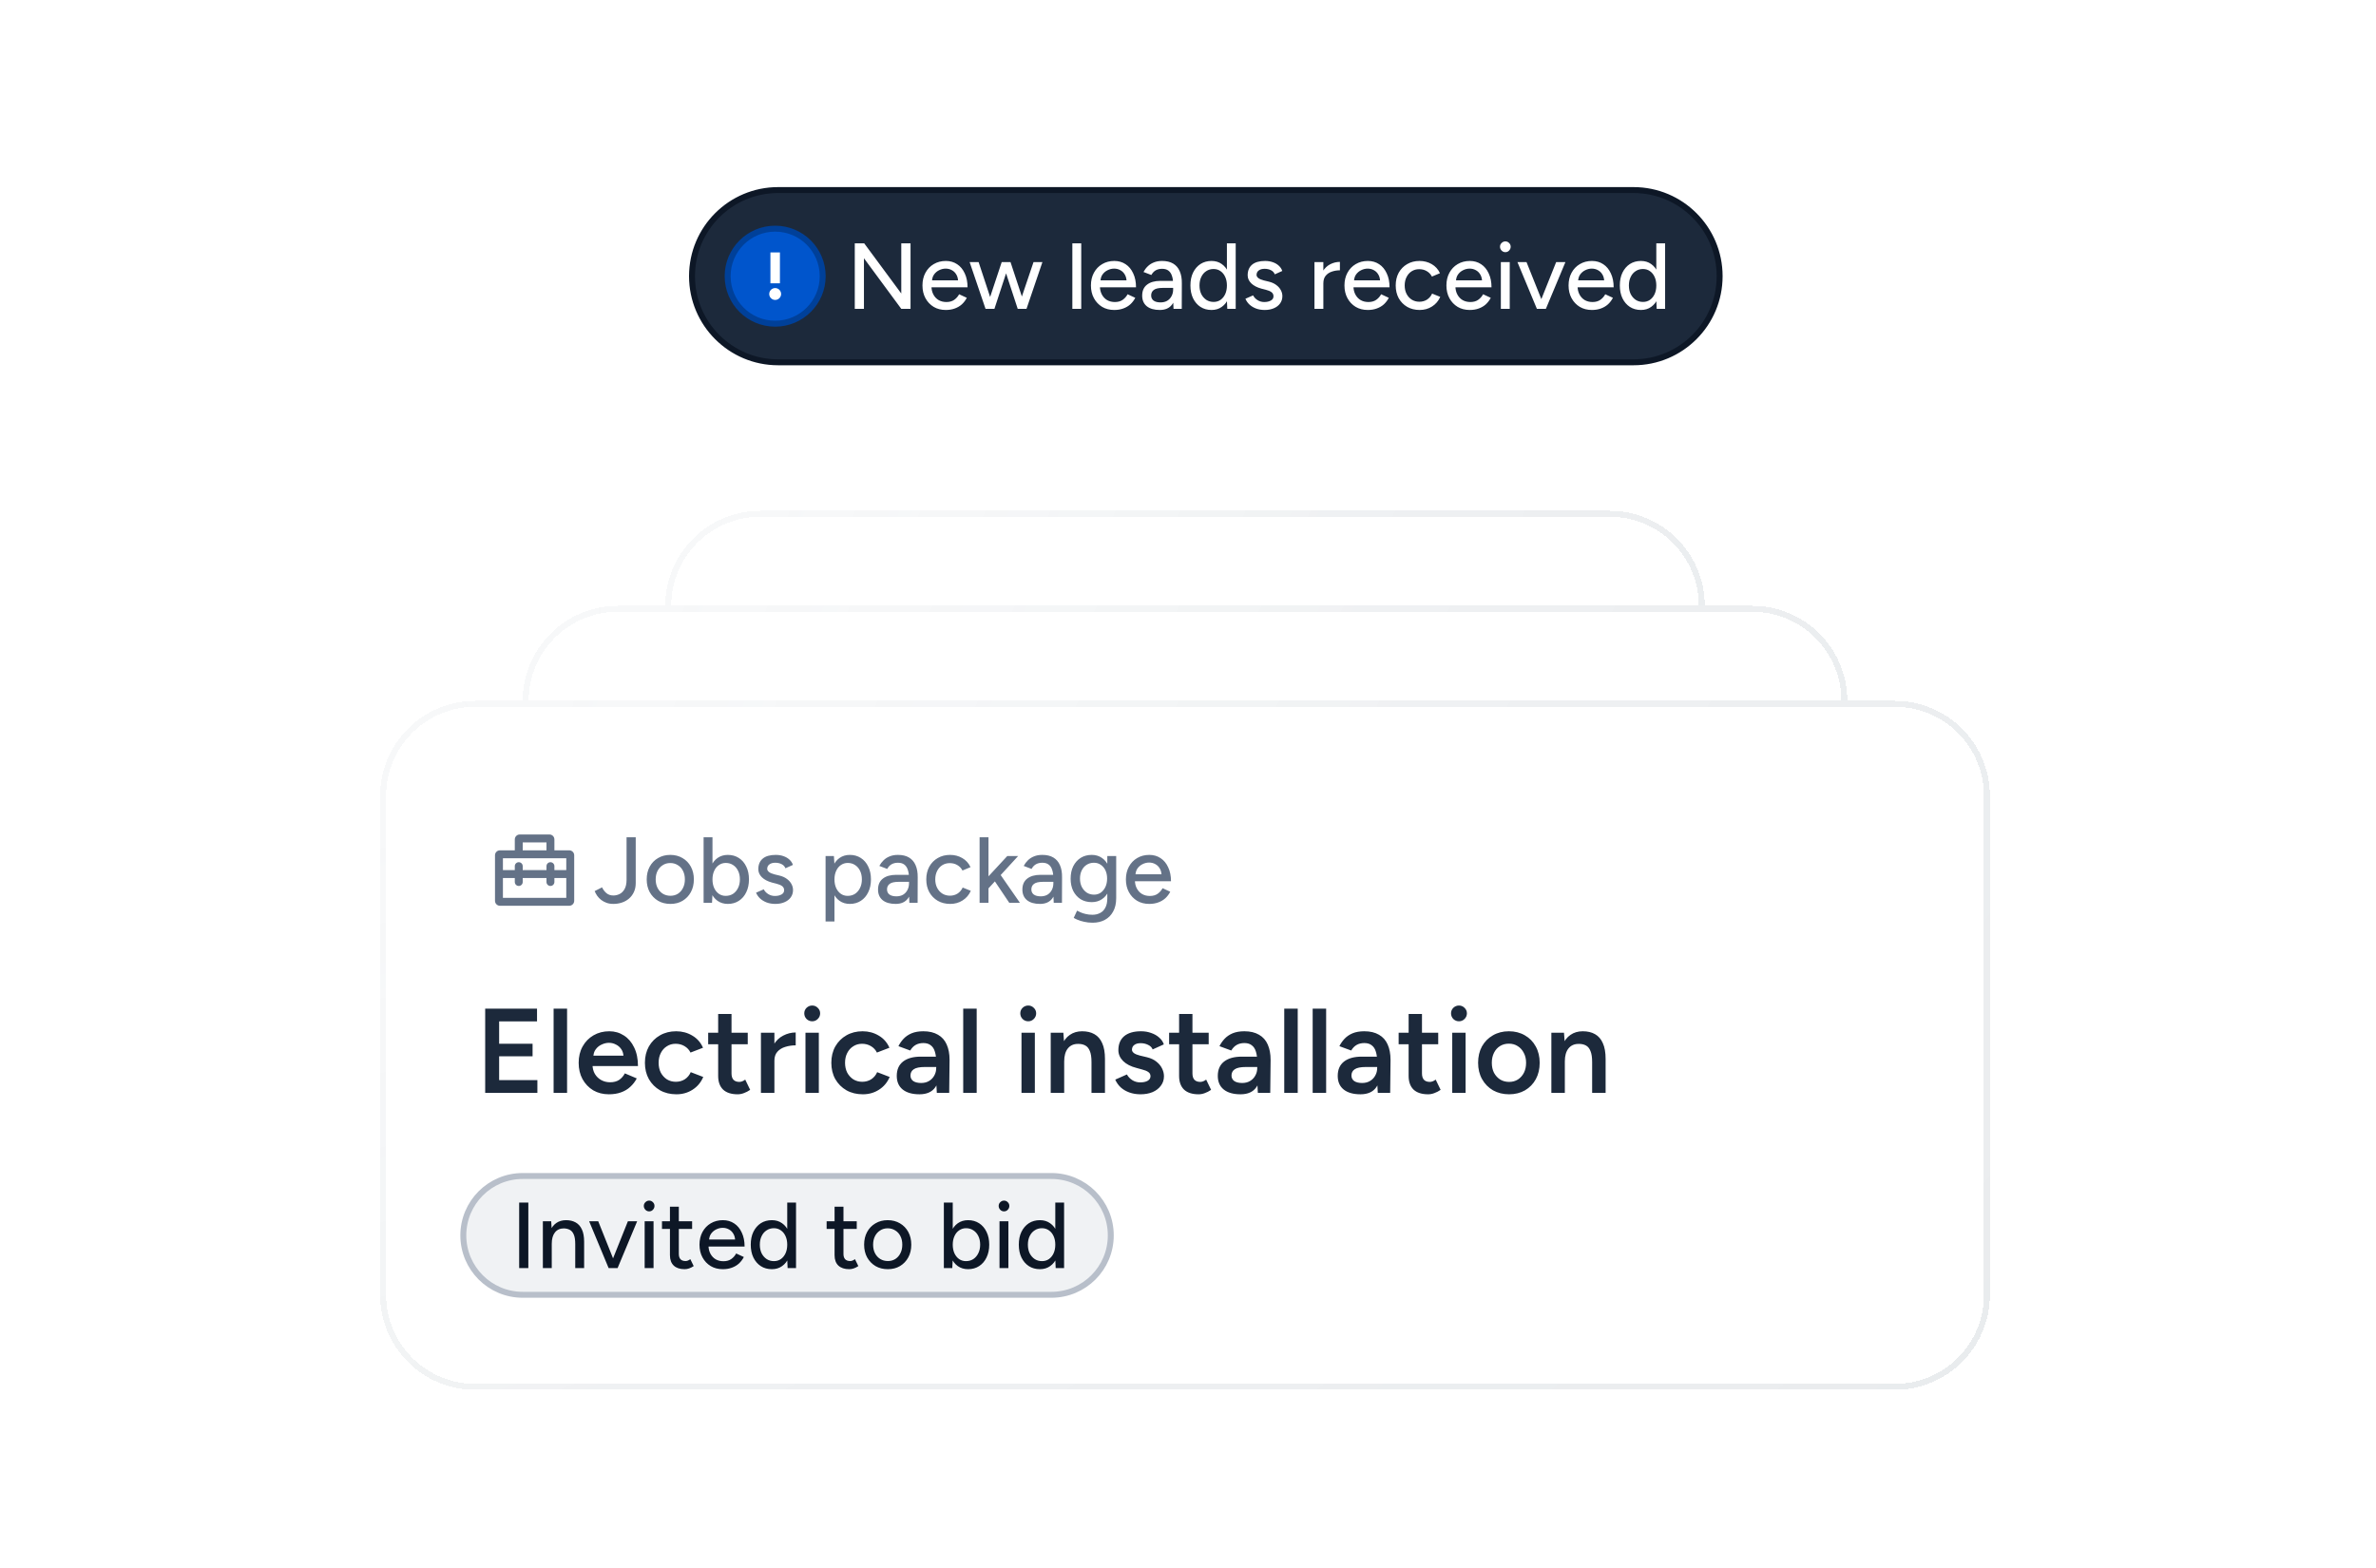
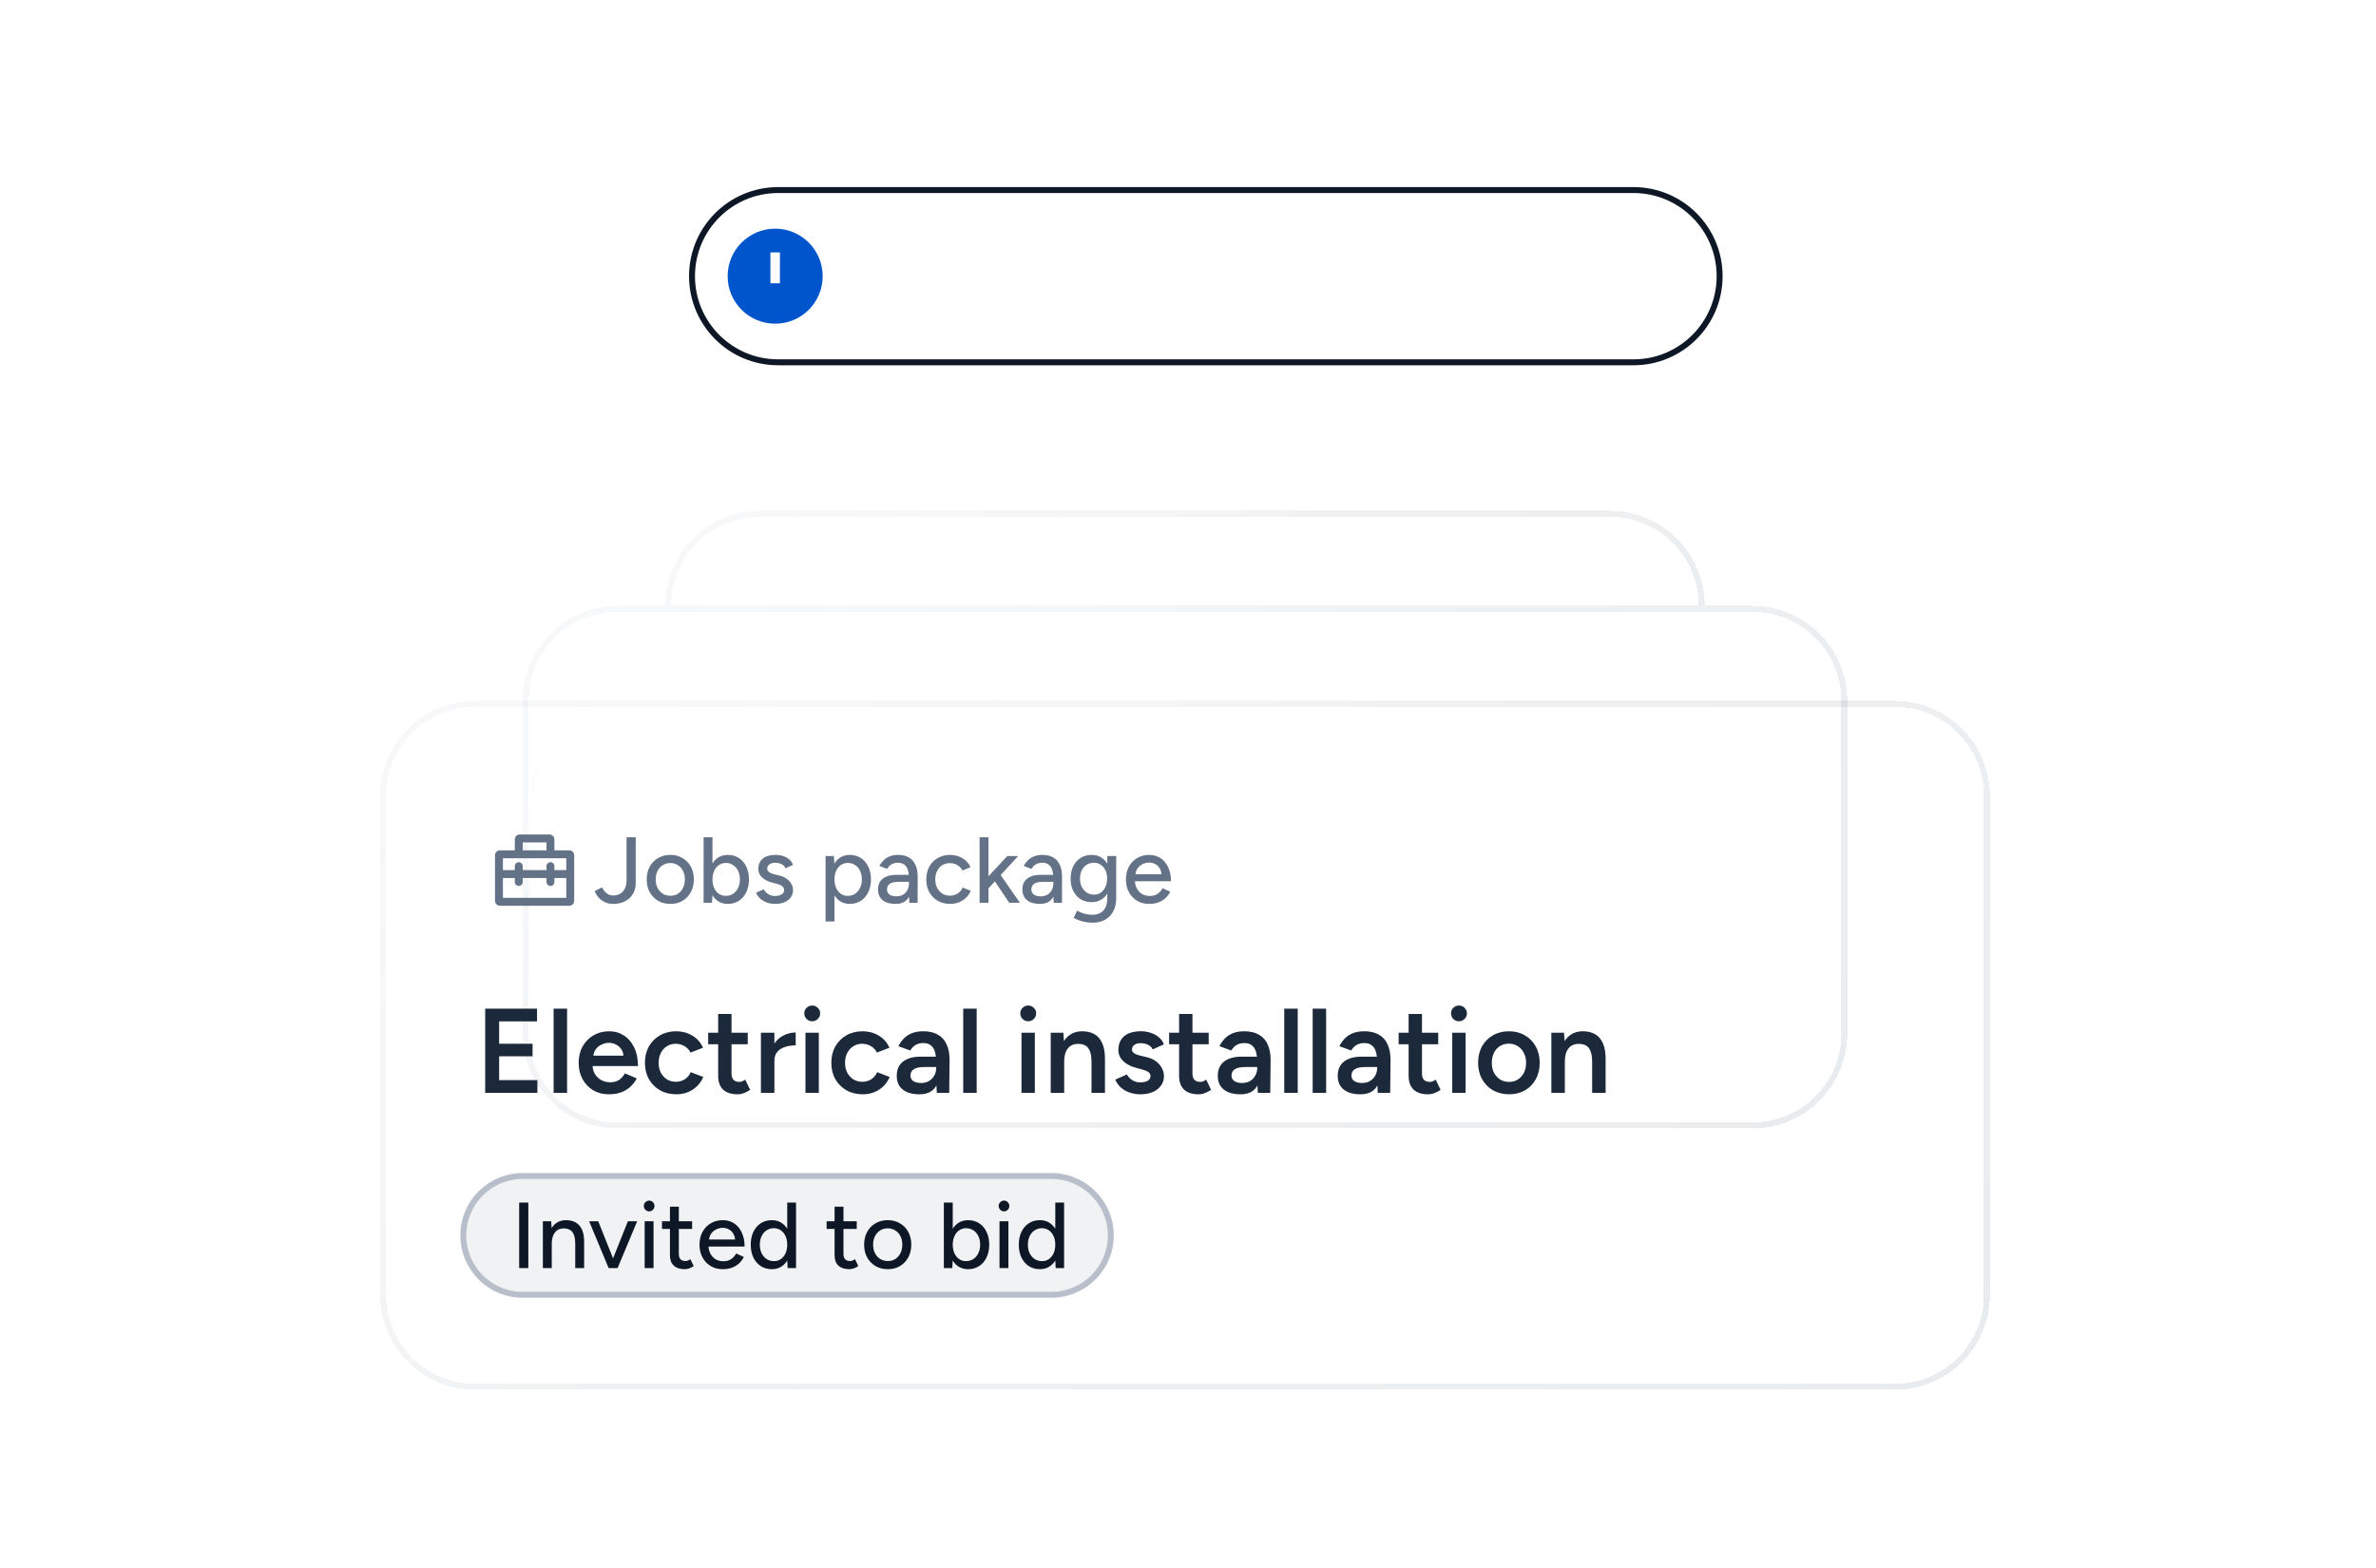
<svg xmlns="http://www.w3.org/2000/svg" width="400" height="264" viewBox="0 0 400 264" fill="none">
  <g filter="url(#filter0_d_6185_39743)">
    <path d="M112 92C112 83.163 119.163 76 128 76H271C279.837 76 287 83.163 287 92V148C287 156.837 279.837 164 271 164H128C119.163 164 112 156.837 112 148V92Z" fill="white" shape-rendering="crispEdges" />
    <path d="M128 76.5H271C279.56 76.5 286.5 83.44 286.5 92V148C286.5 156.56 279.56 163.5 271 163.5H128C119.44 163.5 112.5 156.56 112.5 148V92C112.5 83.44 119.44 76.5 128 76.5Z" stroke="url(#paint0_radial_6185_39743)" shape-rendering="crispEdges" />
    <path d="M128 76.5H271C279.56 76.5 286.5 83.44 286.5 92V148C286.5 156.56 279.56 163.5 271 163.5H128C119.44 163.5 112.5 156.56 112.5 148V92C112.5 83.44 119.44 76.5 128 76.5Z" stroke="#375069" stroke-opacity="0.04" shape-rendering="crispEdges" />
  </g>
  <g filter="url(#filter1_d_6185_39743)">
    <path d="M88 108C88 99.163 95.163 92 104 92H295C303.837 92 311 99.163 311 108V164C311 172.837 303.837 180 295 180H104C95.163 180 88 172.837 88 164V108Z" fill="white" shape-rendering="crispEdges" />
-     <path d="M104 92.5H295C303.56 92.5 310.5 99.44 310.5 108V164C310.5 172.56 303.56 179.5 295 179.5H104C95.44 179.5 88.5 172.56 88.5 164V108C88.5 99.44 95.44 92.5 104 92.5Z" stroke="url(#paint1_radial_6185_39743)" shape-rendering="crispEdges" />
+     <path d="M104 92.5H295C303.56 92.5 310.5 99.44 310.5 108V164C310.5 172.56 303.56 179.5 295 179.5H104C95.44 179.5 88.5 172.56 88.5 164C88.5 99.44 95.44 92.5 104 92.5Z" stroke="url(#paint1_radial_6185_39743)" shape-rendering="crispEdges" />
    <path d="M104 92.5H295C303.56 92.5 310.5 99.44 310.5 108V164C310.5 172.56 303.56 179.5 295 179.5H104C95.44 179.5 88.5 172.56 88.5 164V108C88.5 99.44 95.44 92.5 104 92.5Z" stroke="#375069" stroke-opacity="0.04" shape-rendering="crispEdges" />
  </g>
  <g filter="url(#filter2_d_6185_39743)">
-     <path d="M64 124C64 115.163 71.163 108 80 108H319C327.837 108 335 115.163 335 124V208C335 216.837 327.837 224 319 224H80C71.163 224 64 216.837 64 208V124Z" fill="white" shape-rendering="crispEdges" />
    <path d="M80 108.5H319C327.56 108.5 334.5 115.44 334.5 124V208C334.5 216.56 327.56 223.5 319 223.5H80C71.44 223.5 64.5 216.56 64.5 208V124C64.5 115.44 71.44 108.5 80 108.5Z" stroke="url(#paint2_radial_6185_39743)" shape-rendering="crispEdges" />
    <path d="M80 108.5H319C327.56 108.5 334.5 115.44 334.5 124V208C334.5 216.56 327.56 223.5 319 223.5H80C71.44 223.5 64.5 216.56 64.5 208V124C64.5 115.44 71.44 108.5 80 108.5Z" stroke="#375069" stroke-opacity="0.04" shape-rendering="crispEdges" />
    <path d="M81.681 174V159.825H90.409V161.971H84.03V165.738H89.659V167.844H84.03V171.853H90.469V174H81.681ZM93.2 174V159.825H95.468V174H93.2ZM102.501 174.243C101.516 174.243 100.638 174.02 99.869 173.575C99.113 173.116 98.512 172.488 98.067 171.691C97.635 170.895 97.418 169.977 97.418 168.938C97.418 167.898 97.641 166.98 98.087 166.183C98.532 165.387 99.14 164.766 99.909 164.32C100.692 163.861 101.583 163.632 102.582 163.632C103.487 163.632 104.303 163.868 105.032 164.341C105.761 164.8 106.335 165.468 106.754 166.345C107.186 167.223 107.402 168.269 107.402 169.484H99.444L99.747 169.201C99.747 169.822 99.882 170.362 100.152 170.821C100.422 171.266 100.78 171.61 101.225 171.853C101.671 172.096 102.164 172.218 102.704 172.218C103.325 172.218 103.838 172.083 104.243 171.813C104.648 171.529 104.965 171.165 105.194 170.719L107.199 171.57C106.916 172.11 106.551 172.582 106.106 172.987C105.674 173.392 105.154 173.703 104.546 173.919C103.952 174.135 103.271 174.243 102.501 174.243ZM99.889 168.026L99.565 167.743H105.275L104.972 168.026C104.972 167.473 104.85 167.02 104.607 166.669C104.364 166.305 104.054 166.035 103.676 165.859C103.311 165.67 102.926 165.576 102.521 165.576C102.116 165.576 101.711 165.67 101.306 165.859C100.901 166.035 100.564 166.305 100.294 166.669C100.024 167.02 99.889 167.473 99.889 168.026ZM113.877 174.243C112.838 174.243 111.92 174.02 111.123 173.575C110.327 173.116 109.699 172.488 109.24 171.691C108.795 170.895 108.572 169.977 108.572 168.938C108.572 167.898 108.795 166.98 109.24 166.183C109.699 165.387 110.32 164.766 111.103 164.32C111.9 163.861 112.811 163.632 113.837 163.632C114.836 163.632 115.74 163.875 116.55 164.361C117.36 164.833 117.961 165.515 118.353 166.406L116.247 167.216C116.031 166.771 115.7 166.413 115.254 166.143C114.809 165.873 114.303 165.738 113.736 165.738C113.182 165.738 112.689 165.88 112.257 166.163C111.825 166.433 111.488 166.811 111.245 167.297C111.002 167.77 110.88 168.316 110.88 168.938C110.88 169.558 111.002 170.112 111.245 170.598C111.501 171.07 111.846 171.448 112.278 171.732C112.723 172.002 113.223 172.137 113.776 172.137C114.343 172.137 114.849 171.995 115.295 171.712C115.74 171.415 116.071 171.016 116.287 170.517L118.393 171.327C118.002 172.245 117.401 172.96 116.591 173.473C115.794 173.986 114.89 174.243 113.877 174.243ZM124.183 174.243C123.117 174.243 122.3 173.98 121.733 173.453C121.18 172.913 120.903 172.144 120.903 171.145V160.716H123.151V170.719C123.151 171.192 123.259 171.55 123.475 171.793C123.704 172.036 124.035 172.157 124.467 172.157C124.602 172.157 124.75 172.13 124.912 172.076C125.074 172.022 125.257 171.921 125.459 171.772L126.289 173.494C125.938 173.737 125.587 173.919 125.236 174.041C124.885 174.176 124.534 174.243 124.183 174.243ZM119.222 165.819V163.875H125.884V165.819H119.222ZM129.602 168.613C129.602 167.52 129.811 166.622 130.23 165.92C130.648 165.218 131.188 164.698 131.85 164.361C132.525 164.01 133.227 163.834 133.956 163.834V166.001C133.335 166.001 132.747 166.089 132.194 166.264C131.654 166.426 131.215 166.696 130.878 167.074C130.54 167.452 130.371 167.952 130.371 168.573L129.602 168.613ZM128.103 174V163.875H130.371V174H128.103ZM135.602 174V163.875H137.849V174H135.602ZM136.736 161.951C136.371 161.951 136.054 161.823 135.784 161.566C135.527 161.296 135.399 160.979 135.399 160.615C135.399 160.25 135.527 159.94 135.784 159.683C136.054 159.427 136.371 159.298 136.736 159.298C137.1 159.298 137.411 159.427 137.667 159.683C137.937 159.94 138.072 160.25 138.072 160.615C138.072 160.979 137.937 161.296 137.667 161.566C137.411 161.823 137.1 161.951 136.736 161.951ZM145.261 174.243C144.221 174.243 143.303 174.02 142.507 173.575C141.71 173.116 141.083 172.488 140.624 171.691C140.178 170.895 139.955 169.977 139.955 168.938C139.955 167.898 140.178 166.98 140.624 166.183C141.083 165.387 141.704 164.766 142.487 164.32C143.283 163.861 144.194 163.632 145.22 163.632C146.219 163.632 147.124 163.875 147.934 164.361C148.744 164.833 149.345 165.515 149.736 166.406L147.63 167.216C147.414 166.771 147.083 166.413 146.638 166.143C146.192 165.873 145.686 165.738 145.119 165.738C144.566 165.738 144.073 165.88 143.641 166.163C143.209 166.433 142.871 166.811 142.628 167.297C142.385 167.77 142.264 168.316 142.264 168.938C142.264 169.558 142.385 170.112 142.628 170.598C142.885 171.07 143.229 171.448 143.661 171.732C144.107 172.002 144.606 172.137 145.16 172.137C145.727 172.137 146.233 171.995 146.678 171.712C147.124 171.415 147.455 171.016 147.671 170.517L149.777 171.327C149.385 172.245 148.784 172.96 147.974 173.473C147.178 173.986 146.273 174.243 145.261 174.243ZM157.713 174L157.612 172.096V168.796C157.612 168.107 157.538 167.533 157.389 167.074C157.254 166.602 157.025 166.244 156.701 166.001C156.39 165.745 155.972 165.616 155.445 165.616C154.959 165.616 154.534 165.718 154.17 165.92C153.805 166.123 153.495 166.44 153.238 166.872L151.254 166.143C151.47 165.697 151.753 165.286 152.104 164.908C152.469 164.516 152.921 164.206 153.461 163.976C154.014 163.747 154.676 163.632 155.445 163.632C156.431 163.632 157.254 163.828 157.916 164.219C158.577 164.597 159.063 165.144 159.374 165.859C159.698 166.575 159.86 167.439 159.86 168.451L159.799 174H157.713ZM154.797 174.243C153.582 174.243 152.637 173.973 151.962 173.433C151.301 172.893 150.97 172.13 150.97 171.145C150.97 170.092 151.321 169.288 152.023 168.735C152.739 168.181 153.731 167.905 155 167.905H157.713V169.646H155.729C154.824 169.646 154.19 169.774 153.825 170.031C153.461 170.274 153.279 170.625 153.279 171.084C153.279 171.475 153.434 171.786 153.744 172.015C154.068 172.231 154.514 172.339 155.081 172.339C155.594 172.339 156.039 172.225 156.417 171.995C156.795 171.766 157.086 171.462 157.288 171.084C157.504 170.706 157.612 170.281 157.612 169.808H158.28C158.28 171.185 158.004 172.272 157.45 173.068C156.897 173.851 156.012 174.243 154.797 174.243ZM162.157 174V159.825H164.425V174H162.157ZM171.969 174V163.875H174.216V174H171.969ZM173.103 161.951C172.738 161.951 172.421 161.823 172.151 161.566C171.894 161.296 171.766 160.979 171.766 160.615C171.766 160.25 171.894 159.94 172.151 159.683C172.421 159.427 172.738 159.298 173.103 159.298C173.467 159.298 173.778 159.427 174.034 159.683C174.304 159.94 174.439 160.25 174.439 160.615C174.439 160.979 174.304 161.296 174.034 161.566C173.778 161.823 173.467 161.951 173.103 161.951ZM176.889 174V163.875H179.016L179.157 165.738V174H176.889ZM183.754 174V168.816H186.022V174H183.754ZM183.754 168.816C183.754 168.006 183.66 167.385 183.471 166.953C183.295 166.507 183.039 166.197 182.701 166.021C182.377 165.846 181.992 165.758 181.547 165.758C180.791 165.745 180.204 165.994 179.785 166.507C179.367 167.02 179.157 167.756 179.157 168.715H178.307C178.307 167.648 178.462 166.737 178.773 165.981C179.083 165.211 179.529 164.631 180.109 164.239C180.69 163.834 181.378 163.632 182.175 163.632C182.985 163.632 183.673 163.794 184.24 164.118C184.821 164.442 185.259 164.948 185.556 165.637C185.867 166.312 186.022 167.196 186.022 168.289V168.816H183.754ZM192.005 174.243C191.33 174.243 190.709 174.142 190.142 173.939C189.575 173.737 189.089 173.453 188.684 173.089C188.279 172.711 187.968 172.272 187.752 171.772L189.717 170.902C189.919 171.28 190.216 171.597 190.608 171.853C191.013 172.11 191.458 172.238 191.944 172.238C192.471 172.238 192.889 172.15 193.2 171.975C193.524 171.786 193.686 171.529 193.686 171.205C193.686 170.895 193.564 170.659 193.321 170.497C193.078 170.321 192.734 170.179 192.288 170.071L191.337 169.808C190.378 169.565 189.629 169.18 189.089 168.654C188.549 168.114 188.279 167.5 188.279 166.811C188.279 165.799 188.603 165.016 189.251 164.462C189.912 163.909 190.857 163.632 192.086 163.632C192.707 163.632 193.274 163.726 193.787 163.915C194.313 164.091 194.766 164.347 195.144 164.685C195.522 165.009 195.785 165.394 195.933 165.839L194.05 166.69C193.915 166.352 193.659 166.096 193.281 165.92C192.903 165.731 192.484 165.637 192.025 165.637C191.566 165.637 191.208 165.738 190.952 165.94C190.695 166.129 190.567 166.399 190.567 166.75C190.567 166.953 190.682 167.142 190.911 167.317C191.141 167.479 191.472 167.614 191.904 167.722L193.098 168.006C193.76 168.168 194.3 168.424 194.718 168.775C195.137 169.113 195.447 169.498 195.65 169.93C195.852 170.348 195.954 170.773 195.954 171.205C195.954 171.813 195.778 172.346 195.427 172.805C195.09 173.264 194.624 173.622 194.03 173.878C193.436 174.122 192.761 174.243 192.005 174.243ZM201.782 174.243C200.716 174.243 199.899 173.98 199.332 173.453C198.778 172.913 198.502 172.144 198.502 171.145V160.716H200.749V170.719C200.749 171.192 200.857 171.55 201.073 171.793C201.303 172.036 201.634 172.157 202.066 172.157C202.201 172.157 202.349 172.13 202.511 172.076C202.673 172.022 202.855 171.921 203.058 171.772L203.888 173.494C203.537 173.737 203.186 173.919 202.835 174.041C202.484 174.176 202.133 174.243 201.782 174.243ZM196.821 165.819V163.875H203.483V165.819H196.821ZM211.76 174L211.658 172.096V168.796C211.658 168.107 211.584 167.533 211.436 167.074C211.301 166.602 211.071 166.244 210.747 166.001C210.437 165.745 210.018 165.616 209.492 165.616C209.006 165.616 208.58 165.718 208.216 165.92C207.851 166.123 207.541 166.44 207.284 166.872L205.3 166.143C205.516 165.697 205.799 165.286 206.15 164.908C206.515 164.516 206.967 164.206 207.507 163.976C208.061 163.747 208.722 163.632 209.492 163.632C210.477 163.632 211.301 163.828 211.962 164.219C212.624 164.597 213.11 165.144 213.42 165.859C213.744 166.575 213.906 167.439 213.906 168.451L213.845 174H211.76ZM208.844 174.243C207.629 174.243 206.684 173.973 206.009 173.433C205.347 172.893 205.016 172.13 205.016 171.145C205.016 170.092 205.367 169.288 206.069 168.735C206.785 168.181 207.777 167.905 209.046 167.905H211.76V169.646H209.775C208.871 169.646 208.236 169.774 207.872 170.031C207.507 170.274 207.325 170.625 207.325 171.084C207.325 171.475 207.48 171.786 207.791 172.015C208.115 172.231 208.56 172.339 209.127 172.339C209.64 172.339 210.086 172.225 210.464 171.995C210.842 171.766 211.132 171.462 211.334 171.084C211.55 170.706 211.658 170.281 211.658 169.808H212.327C212.327 171.185 212.05 172.272 211.496 173.068C210.943 173.851 210.059 174.243 208.844 174.243ZM216.203 174V159.825H218.471V174H216.203ZM220.988 174V159.825H223.256V174H220.988ZM231.95 174L231.849 172.096V168.796C231.849 168.107 231.775 167.533 231.626 167.074C231.491 166.602 231.262 166.244 230.938 166.001C230.627 165.745 230.209 165.616 229.682 165.616C229.196 165.616 228.771 165.718 228.407 165.92C228.042 166.123 227.732 166.44 227.475 166.872L225.491 166.143C225.707 165.697 225.99 165.286 226.341 164.908C226.706 164.516 227.158 164.206 227.698 163.976C228.251 163.747 228.913 163.632 229.682 163.632C230.668 163.632 231.491 163.828 232.153 164.219C232.814 164.597 233.3 165.144 233.611 165.859C233.935 166.575 234.097 167.439 234.097 168.451L234.036 174H231.95ZM229.034 174.243C227.819 174.243 226.874 173.973 226.199 173.433C225.538 172.893 225.207 172.13 225.207 171.145C225.207 170.092 225.558 169.288 226.26 168.735C226.976 168.181 227.968 167.905 229.237 167.905H231.95V169.646H229.966C229.061 169.646 228.427 169.774 228.062 170.031C227.698 170.274 227.516 170.625 227.516 171.084C227.516 171.475 227.671 171.786 227.981 172.015C228.305 172.231 228.751 172.339 229.318 172.339C229.831 172.339 230.276 172.225 230.654 171.995C231.032 171.766 231.323 171.462 231.525 171.084C231.741 170.706 231.849 170.281 231.849 169.808H232.517C232.517 171.185 232.241 172.272 231.687 173.068C231.134 173.851 230.249 174.243 229.034 174.243ZM240.423 174.243C239.357 174.243 238.54 173.98 237.973 173.453C237.419 172.913 237.143 172.144 237.143 171.145V160.716H239.39V170.719C239.39 171.192 239.498 171.55 239.714 171.793C239.944 172.036 240.275 172.157 240.707 172.157C240.842 172.157 240.99 172.13 241.152 172.076C241.314 172.022 241.496 171.921 241.699 171.772L242.529 173.494C242.178 173.737 241.827 173.919 241.476 174.041C241.125 174.176 240.774 174.243 240.423 174.243ZM235.462 165.819V163.875H242.124V165.819H235.462ZM244.485 174V163.875H246.733V174H244.485ZM245.619 161.951C245.254 161.951 244.937 161.823 244.667 161.566C244.411 161.296 244.282 160.979 244.282 160.615C244.282 160.25 244.411 159.94 244.667 159.683C244.937 159.427 245.254 159.298 245.619 159.298C245.983 159.298 246.294 159.427 246.55 159.683C246.82 159.94 246.955 160.25 246.955 160.615C246.955 160.979 246.82 161.296 246.55 161.566C246.294 161.823 245.983 161.951 245.619 161.951ZM254.063 174.243C253.051 174.243 252.146 174.02 251.35 173.575C250.567 173.116 249.952 172.488 249.507 171.691C249.061 170.895 248.839 169.977 248.839 168.938C248.839 167.898 249.055 166.98 249.487 166.183C249.932 165.387 250.546 164.766 251.329 164.32C252.112 163.861 253.01 163.632 254.023 163.632C255.035 163.632 255.933 163.861 256.716 164.32C257.499 164.766 258.106 165.387 258.538 166.183C258.984 166.98 259.207 167.898 259.207 168.938C259.207 169.977 258.991 170.895 258.559 171.691C258.127 172.488 257.519 173.116 256.736 173.575C255.953 174.02 255.062 174.243 254.063 174.243ZM254.063 172.157C254.617 172.157 255.109 172.022 255.541 171.752C255.973 171.469 256.311 171.091 256.554 170.618C256.797 170.132 256.918 169.572 256.918 168.938C256.918 168.303 256.79 167.749 256.534 167.277C256.291 166.791 255.953 166.413 255.521 166.143C255.089 165.859 254.59 165.718 254.023 165.718C253.456 165.718 252.956 165.853 252.524 166.123C252.092 166.393 251.755 166.771 251.512 167.257C251.269 167.743 251.147 168.303 251.147 168.938C251.147 169.572 251.269 170.132 251.512 170.618C251.768 171.091 252.112 171.469 252.544 171.752C252.99 172.022 253.496 172.157 254.063 172.157ZM261.172 174V163.875H263.298L263.44 165.738V174H261.172ZM268.037 174V168.816H270.305V174H268.037ZM268.037 168.816C268.037 168.006 267.942 167.385 267.753 166.953C267.578 166.507 267.321 166.197 266.984 166.021C266.66 165.846 266.275 165.758 265.83 165.758C265.074 165.745 264.486 165.994 264.068 166.507C263.649 167.02 263.44 167.756 263.44 168.715H262.59C262.59 167.648 262.745 166.737 263.055 165.981C263.366 165.211 263.811 164.631 264.392 164.239C264.972 163.834 265.661 163.632 266.457 163.632C267.267 163.632 267.956 163.794 268.523 164.118C269.103 164.442 269.542 164.948 269.839 165.637C270.15 166.312 270.305 167.196 270.305 168.289V168.816H268.037Z" fill="#1C293B" />
    <path d="M187 198C187 192.477 182.523 188 177 188H88C82.477 188 78 192.477 78 198C78 203.523 82.477 208 88 208H177C182.523 208 187 203.523 187 198Z" fill="#F0F2F4" />
    <path d="M187 198C187 192.477 182.523 188 177 188H88C82.477 188 78 192.477 78 198C78 203.523 82.477 208 88 208H177C182.523 208 187 203.523 187 198Z" stroke="#B8BFCA" />
    <path d="M87.402 203.5V192.475H88.945V203.5H87.402ZM91.392 203.5V195.625H92.794L92.888 197.074V203.5H91.392ZM96.842 203.5V199.468H98.338V203.5H96.842ZM96.842 199.468C96.842 198.754 96.758 198.213 96.59 197.846C96.432 197.468 96.207 197.205 95.912 197.058C95.629 196.911 95.298 196.832 94.92 196.822C94.28 196.822 93.781 197.048 93.424 197.499C93.067 197.951 92.888 198.586 92.888 199.405H92.243C92.243 198.575 92.364 197.867 92.605 197.279C92.857 196.68 93.209 196.223 93.66 195.908C94.122 195.593 94.668 195.436 95.298 195.436C95.918 195.436 96.453 195.562 96.905 195.814C97.367 196.066 97.719 196.46 97.96 196.995C98.212 197.52 98.338 198.213 98.338 199.074V199.468H96.842ZM102.555 203.5L105.705 195.625H107.264L103.973 203.5H102.555ZM102.461 203.5L99.185 195.625H100.712L103.862 203.5H102.461ZM108.529 203.5V195.625H110.025V203.5H108.529ZM109.285 193.955C109.043 193.955 108.833 193.866 108.655 193.688C108.476 193.499 108.387 193.283 108.387 193.042C108.387 192.79 108.476 192.58 108.655 192.412C108.833 192.233 109.043 192.144 109.285 192.144C109.537 192.144 109.747 192.233 109.915 192.412C110.093 192.58 110.183 192.79 110.183 193.042C110.183 193.283 110.093 193.499 109.915 193.688C109.747 193.866 109.537 193.955 109.285 193.955ZM115.258 203.689C114.47 203.689 113.861 203.489 113.431 203.09C113 202.681 112.785 202.098 112.785 201.342V193.168H114.281V201.122C114.281 201.51 114.376 201.809 114.565 202.019C114.764 202.219 115.048 202.319 115.415 202.319C115.52 202.319 115.636 202.298 115.762 202.256C115.888 202.214 116.04 202.13 116.218 202.004L116.785 203.169C116.512 203.348 116.25 203.479 115.998 203.563C115.756 203.647 115.51 203.689 115.258 203.689ZM111.446 196.916V195.625H116.518V196.916H111.446ZM121.682 203.689C120.915 203.689 120.238 203.516 119.65 203.169C119.062 202.812 118.6 202.324 118.264 201.704C117.928 201.085 117.76 200.371 117.76 199.562C117.76 198.754 117.928 198.04 118.264 197.42C118.6 196.801 119.062 196.318 119.65 195.971C120.249 195.614 120.931 195.436 121.698 195.436C122.422 195.436 123.057 195.62 123.603 195.987C124.149 196.344 124.575 196.859 124.879 197.531C125.194 198.192 125.352 198.974 125.352 199.877H118.989L119.272 199.641C119.272 200.198 119.382 200.681 119.603 201.09C119.823 201.5 120.123 201.815 120.501 202.035C120.879 202.245 121.309 202.35 121.792 202.35C122.317 202.35 122.753 202.229 123.099 201.988C123.456 201.736 123.735 201.421 123.934 201.043L125.226 201.641C125.016 202.051 124.743 202.413 124.407 202.728C124.071 203.033 123.672 203.269 123.21 203.437C122.758 203.605 122.249 203.689 121.682 203.689ZM119.367 198.932L119.067 198.696H124.044L123.761 198.932C123.761 198.47 123.666 198.077 123.477 197.751C123.288 197.415 123.036 197.163 122.721 196.995C122.406 196.817 122.055 196.727 121.666 196.727C121.288 196.727 120.921 196.817 120.564 196.995C120.217 197.163 119.928 197.41 119.697 197.735C119.477 198.061 119.367 198.46 119.367 198.932ZM132.594 203.5L132.531 202.035V192.475H134.012V203.5H132.594ZM129.948 203.689C129.234 203.689 128.61 203.516 128.074 203.169C127.549 202.823 127.134 202.34 126.83 201.72C126.536 201.101 126.389 200.381 126.389 199.562C126.389 198.733 126.536 198.014 126.83 197.405C127.134 196.785 127.549 196.302 128.074 195.956C128.61 195.609 129.234 195.436 129.948 195.436C130.61 195.436 131.182 195.609 131.665 195.956C132.159 196.302 132.537 196.785 132.799 197.405C133.062 198.014 133.193 198.733 133.193 199.562C133.193 200.381 133.062 201.101 132.799 201.72C132.537 202.34 132.159 202.823 131.665 203.169C131.182 203.516 130.61 203.689 129.948 203.689ZM130.295 202.334C130.736 202.334 131.124 202.219 131.46 201.988C131.796 201.746 132.059 201.421 132.248 201.011C132.437 200.591 132.531 200.108 132.531 199.562C132.531 199.016 132.437 198.539 132.248 198.129C132.059 197.709 131.796 197.384 131.46 197.153C131.124 196.911 130.731 196.79 130.279 196.79C129.817 196.79 129.408 196.911 129.051 197.153C128.694 197.384 128.415 197.709 128.216 198.129C128.016 198.539 127.917 199.016 127.917 199.562C127.917 200.108 128.016 200.591 128.216 201.011C128.426 201.421 128.709 201.746 129.066 201.988C129.423 202.219 129.833 202.334 130.295 202.334ZM142.974 203.689C142.187 203.689 141.578 203.489 141.147 203.09C140.717 202.681 140.501 202.098 140.501 201.342V193.168H141.998V201.122C141.998 201.51 142.092 201.809 142.281 202.019C142.481 202.219 142.764 202.319 143.132 202.319C143.237 202.319 143.352 202.298 143.478 202.256C143.604 202.214 143.756 202.13 143.935 202.004L144.502 203.169C144.229 203.348 143.966 203.479 143.714 203.563C143.473 203.647 143.226 203.689 142.974 203.689ZM139.163 196.916V195.625H144.234V196.916H139.163ZM149.477 203.689C148.689 203.689 147.996 203.516 147.398 203.169C146.799 202.812 146.327 202.324 145.98 201.704C145.644 201.085 145.476 200.371 145.476 199.562C145.476 198.754 145.644 198.04 145.98 197.42C146.316 196.801 146.784 196.318 147.382 195.971C147.981 195.614 148.668 195.436 149.445 195.436C150.222 195.436 150.91 195.614 151.509 195.971C152.107 196.318 152.574 196.801 152.91 197.42C153.246 198.04 153.414 198.754 153.414 199.562C153.414 200.371 153.246 201.085 152.91 201.704C152.574 202.324 152.107 202.812 151.509 203.169C150.921 203.516 150.243 203.689 149.477 203.689ZM149.477 202.319C149.949 202.319 150.369 202.203 150.737 201.972C151.104 201.731 151.388 201.405 151.587 200.996C151.797 200.586 151.902 200.108 151.902 199.562C151.902 199.016 151.797 198.539 151.587 198.129C151.388 197.72 151.099 197.399 150.721 197.168C150.343 196.927 149.918 196.806 149.445 196.806C148.962 196.806 148.537 196.927 148.17 197.168C147.802 197.399 147.513 197.72 147.303 198.129C147.093 198.539 146.988 199.016 146.988 199.562C146.988 200.108 147.093 200.586 147.303 200.996C147.513 201.405 147.807 201.731 148.185 201.972C148.563 202.203 148.994 202.319 149.477 202.319ZM158.899 203.5V192.475H160.395V202.035L160.316 203.5H158.899ZM162.978 203.689C162.317 203.689 161.739 203.516 161.246 203.169C160.763 202.823 160.39 202.34 160.127 201.72C159.865 201.101 159.734 200.381 159.734 199.562C159.734 198.733 159.865 198.014 160.127 197.405C160.39 196.785 160.763 196.302 161.246 195.956C161.739 195.609 162.317 195.436 162.978 195.436C163.682 195.436 164.301 195.609 164.837 195.956C165.372 196.302 165.787 196.785 166.081 197.405C166.385 198.014 166.538 198.733 166.538 199.562C166.538 200.381 166.385 201.101 166.081 201.72C165.787 202.34 165.372 202.823 164.837 203.169C164.301 203.516 163.682 203.689 162.978 203.689ZM162.616 202.334C163.088 202.334 163.503 202.219 163.86 201.988C164.217 201.746 164.495 201.421 164.695 201.011C164.905 200.591 165.01 200.108 165.01 199.562C165.01 199.016 164.91 198.539 164.711 198.129C164.511 197.709 164.233 197.384 163.876 197.153C163.519 196.911 163.104 196.79 162.632 196.79C162.201 196.79 161.813 196.911 161.466 197.153C161.13 197.384 160.868 197.709 160.679 198.129C160.49 198.549 160.395 199.027 160.395 199.562C160.395 200.108 160.49 200.591 160.679 201.011C160.868 201.421 161.13 201.746 161.466 201.988C161.802 202.219 162.185 202.334 162.616 202.334ZM168.268 203.5V195.625H169.764V203.5H168.268ZM169.024 193.955C168.783 193.955 168.573 193.866 168.394 193.688C168.216 193.499 168.126 193.283 168.126 193.042C168.126 192.79 168.216 192.58 168.394 192.412C168.573 192.233 168.783 192.144 169.024 192.144C169.276 192.144 169.486 192.233 169.654 192.412C169.833 192.58 169.922 192.79 169.922 193.042C169.922 193.283 169.833 193.499 169.654 193.688C169.486 193.866 169.276 193.955 169.024 193.955ZM177.722 203.5L177.659 202.035V192.475H179.139V203.5H177.722ZM175.076 203.689C174.362 203.689 173.737 203.516 173.201 203.169C172.676 202.823 172.262 202.34 171.957 201.72C171.663 201.101 171.516 200.381 171.516 199.562C171.516 198.733 171.663 198.014 171.957 197.405C172.262 196.785 172.676 196.302 173.201 195.956C173.737 195.609 174.362 195.436 175.076 195.436C175.737 195.436 176.309 195.609 176.792 195.956C177.286 196.302 177.664 196.785 177.926 197.405C178.189 198.014 178.32 198.733 178.32 199.562C178.32 200.381 178.189 201.101 177.926 201.72C177.664 202.34 177.286 202.823 176.792 203.169C176.309 203.516 175.737 203.689 175.076 203.689ZM175.422 202.334C175.863 202.334 176.252 202.219 176.588 201.988C176.924 201.746 177.186 201.421 177.375 201.011C177.564 200.591 177.659 200.108 177.659 199.562C177.659 199.016 177.564 198.539 177.375 198.129C177.186 197.709 176.924 197.384 176.588 197.153C176.252 196.911 175.858 196.79 175.406 196.79C174.944 196.79 174.535 196.911 174.178 197.153C173.821 197.384 173.543 197.709 173.343 198.129C173.144 198.539 173.044 199.016 173.044 199.562C173.044 200.108 173.144 200.591 173.343 201.011C173.553 201.421 173.837 201.746 174.194 201.988C174.551 202.219 174.96 202.334 175.422 202.334Z" fill="#0D1726" />
    <path d="M103.26 142.189C102.83 142.189 102.441 142.126 102.095 142C101.759 141.874 101.46 141.711 101.197 141.512C100.935 141.302 100.714 141.071 100.536 140.819C100.357 140.556 100.215 140.294 100.11 140.031L101.355 139.401C101.554 139.811 101.806 140.141 102.111 140.393C102.426 140.645 102.809 140.771 103.26 140.771C103.628 140.771 103.98 140.687 104.316 140.519C104.652 140.351 104.93 140.073 105.15 139.685C105.371 139.286 105.481 138.766 105.481 138.125V130.975H107.025V138.677C107.025 139.254 106.92 139.763 106.71 140.204C106.51 140.635 106.232 141.002 105.875 141.307C105.528 141.601 105.129 141.821 104.678 141.968C104.226 142.116 103.754 142.189 103.26 142.189ZM112.874 142.189C112.086 142.189 111.393 142.016 110.795 141.669C110.196 141.312 109.724 140.824 109.377 140.204C109.041 139.585 108.873 138.871 108.873 138.062C108.873 137.254 109.041 136.54 109.377 135.92C109.713 135.301 110.181 134.818 110.779 134.471C111.378 134.114 112.065 133.936 112.842 133.936C113.619 133.936 114.307 134.114 114.906 134.471C115.504 134.818 115.971 135.301 116.307 135.92C116.643 136.54 116.811 137.254 116.811 138.062C116.811 138.871 116.643 139.585 116.307 140.204C115.971 140.824 115.504 141.312 114.906 141.669C114.318 142.016 113.64 142.189 112.874 142.189ZM112.874 140.819C113.346 140.819 113.766 140.703 114.134 140.472C114.501 140.231 114.785 139.905 114.984 139.496C115.194 139.086 115.299 138.608 115.299 138.062C115.299 137.516 115.194 137.039 114.984 136.629C114.785 136.22 114.496 135.899 114.118 135.668C113.74 135.427 113.315 135.306 112.842 135.306C112.359 135.306 111.934 135.427 111.567 135.668C111.199 135.899 110.91 136.22 110.7 136.629C110.49 137.039 110.385 137.516 110.385 138.062C110.385 138.608 110.49 139.086 110.7 139.496C110.91 139.905 111.204 140.231 111.582 140.472C111.96 140.703 112.391 140.819 112.874 140.819ZM118.451 142V130.975H119.947V140.535L119.868 142H118.451ZM122.53 142.189C121.868 142.189 121.291 142.016 120.797 141.669C120.314 141.323 119.942 140.84 119.679 140.22C119.417 139.601 119.285 138.881 119.285 138.062C119.285 137.233 119.417 136.514 119.679 135.905C119.942 135.285 120.314 134.802 120.797 134.456C121.291 134.109 121.868 133.936 122.53 133.936C123.233 133.936 123.853 134.109 124.388 134.456C124.924 134.802 125.339 135.285 125.633 135.905C125.937 136.514 126.089 137.233 126.089 138.062C126.089 138.881 125.937 139.601 125.633 140.22C125.339 140.84 124.924 141.323 124.388 141.669C123.853 142.016 123.233 142.189 122.53 142.189ZM122.168 140.834C122.64 140.834 123.055 140.719 123.412 140.488C123.769 140.246 124.047 139.921 124.247 139.511C124.457 139.091 124.562 138.608 124.562 138.062C124.562 137.516 124.462 137.039 124.262 136.629C124.063 136.209 123.785 135.884 123.428 135.653C123.071 135.411 122.656 135.29 122.183 135.29C121.753 135.29 121.364 135.411 121.018 135.653C120.682 135.884 120.419 136.209 120.23 136.629C120.041 137.049 119.947 137.527 119.947 138.062C119.947 138.608 120.041 139.091 120.23 139.511C120.419 139.921 120.682 140.246 121.018 140.488C121.354 140.719 121.737 140.834 122.168 140.834ZM130.545 142.189C129.988 142.189 129.489 142.105 129.048 141.937C128.618 141.769 128.25 141.543 127.946 141.26C127.652 140.976 127.431 140.656 127.284 140.299L128.576 139.732C128.744 140.057 128.996 140.325 129.332 140.535C129.668 140.745 130.041 140.85 130.45 140.85C130.902 140.85 131.274 140.766 131.568 140.598C131.862 140.43 132.009 140.194 132.009 139.889C132.009 139.595 131.899 139.364 131.679 139.196C131.458 139.028 131.138 138.892 130.718 138.787L129.978 138.598C129.243 138.398 128.67 138.099 128.261 137.7C127.862 137.301 127.662 136.85 127.662 136.346C127.662 135.579 127.909 134.986 128.403 134.566C128.896 134.146 129.626 133.936 130.592 133.936C131.064 133.936 131.495 134.004 131.883 134.141C132.282 134.277 132.618 134.471 132.891 134.723C133.175 134.975 133.374 135.275 133.49 135.621L132.23 136.188C132.104 135.873 131.889 135.642 131.584 135.495C131.28 135.338 130.923 135.259 130.513 135.259C130.093 135.259 129.762 135.353 129.521 135.542C129.279 135.721 129.159 135.973 129.159 136.298C129.159 136.477 129.258 136.65 129.458 136.818C129.668 136.976 129.972 137.107 130.371 137.212L131.222 137.417C131.736 137.543 132.162 137.737 132.498 137.999C132.834 138.251 133.086 138.54 133.254 138.866C133.422 139.181 133.506 139.511 133.506 139.858C133.506 140.33 133.374 140.745 133.112 141.102C132.86 141.449 132.508 141.716 132.057 141.905C131.616 142.095 131.112 142.189 130.545 142.189ZM138.986 145.15V134.125H140.388L140.482 135.574V145.15H138.986ZM143.065 142.189C142.404 142.189 141.826 142.016 141.333 141.669C140.85 141.323 140.477 140.84 140.214 140.22C139.952 139.601 139.821 138.881 139.821 138.062C139.821 137.233 139.952 136.514 140.214 135.905C140.477 135.285 140.85 134.802 141.333 134.456C141.826 134.109 142.404 133.936 143.065 133.936C143.769 133.936 144.388 134.109 144.924 134.456C145.459 134.802 145.874 135.285 146.168 135.905C146.472 136.514 146.625 137.233 146.625 138.062C146.625 138.881 146.472 139.601 146.168 140.22C145.874 140.84 145.459 141.323 144.924 141.669C144.388 142.016 143.769 142.189 143.065 142.189ZM142.703 140.834C143.175 140.834 143.59 140.719 143.947 140.488C144.304 140.246 144.582 139.921 144.782 139.511C144.992 139.091 145.097 138.608 145.097 138.062C145.097 137.516 144.997 137.039 144.798 136.629C144.598 136.209 144.32 135.884 143.963 135.653C143.606 135.411 143.191 135.29 142.719 135.29C142.288 135.29 141.9 135.411 141.553 135.653C141.217 135.884 140.955 136.209 140.766 136.629C140.577 137.049 140.482 137.527 140.482 138.062C140.482 138.608 140.577 139.091 140.766 139.511C140.955 139.921 141.217 140.246 141.553 140.488C141.889 140.719 142.272 140.834 142.703 140.834ZM153.094 142L153.031 140.63V137.889C153.031 137.312 152.963 136.829 152.826 136.44C152.7 136.052 152.501 135.758 152.228 135.558C151.965 135.359 151.613 135.259 151.172 135.259C150.763 135.259 150.406 135.343 150.101 135.511C149.807 135.679 149.561 135.941 149.361 136.298L148.038 135.794C148.227 135.437 148.463 135.122 148.747 134.849C149.03 134.566 149.372 134.345 149.771 134.188C150.17 134.02 150.637 133.936 151.172 133.936C151.918 133.936 152.537 134.083 153.031 134.377C153.524 134.671 153.892 135.096 154.133 135.653C154.385 136.209 154.506 136.897 154.496 137.716L154.48 142H153.094ZM150.779 142.189C149.844 142.189 149.114 141.979 148.589 141.559C148.075 141.128 147.818 140.535 147.818 139.779C147.818 138.971 148.085 138.356 148.621 137.936C149.167 137.506 149.923 137.291 150.889 137.291H153.078V138.472H151.298C150.574 138.472 150.065 138.587 149.771 138.818C149.477 139.039 149.33 139.349 149.33 139.748C149.33 140.115 149.466 140.404 149.739 140.614C150.023 140.813 150.411 140.913 150.905 140.913C151.335 140.913 151.708 140.824 152.023 140.645C152.338 140.456 152.585 140.194 152.763 139.858C152.942 139.522 153.031 139.139 153.031 138.708H153.551C153.551 139.779 153.32 140.63 152.858 141.26C152.406 141.879 151.713 142.189 150.779 142.189ZM159.971 142.189C159.183 142.189 158.485 142.016 157.876 141.669C157.267 141.312 156.789 140.824 156.443 140.204C156.107 139.585 155.939 138.871 155.939 138.062C155.939 137.254 156.107 136.54 156.443 135.92C156.789 135.301 157.262 134.818 157.86 134.471C158.469 134.114 159.162 133.936 159.939 133.936C160.706 133.936 161.394 134.114 162.003 134.471C162.622 134.828 163.084 135.338 163.389 135.999L162.034 136.566C161.835 136.178 161.546 135.873 161.168 135.653C160.8 135.432 160.375 135.322 159.892 135.322C159.42 135.322 159 135.437 158.632 135.668C158.265 135.899 157.976 136.225 157.766 136.645C157.556 137.054 157.451 137.527 157.451 138.062C157.451 138.598 157.556 139.07 157.766 139.48C157.976 139.889 158.27 140.215 158.648 140.456C159.026 140.687 159.451 140.803 159.924 140.803C160.407 140.803 160.837 140.682 161.215 140.441C161.593 140.189 161.877 139.853 162.066 139.433L163.436 139.984C163.131 140.677 162.669 141.218 162.05 141.606C161.441 141.995 160.748 142.189 159.971 142.189ZM166.365 139.622L165.436 138.598L169.578 134.125H171.405L166.365 139.622ZM164.916 142V130.975H166.412V142H164.916ZM169.909 142L167.011 137.684L167.987 136.645L171.704 142H169.909ZM177.396 142L177.333 140.63V137.889C177.333 137.312 177.264 136.829 177.128 136.44C177.002 136.052 176.802 135.758 176.529 135.558C176.267 135.359 175.915 135.259 175.474 135.259C175.065 135.259 174.708 135.343 174.403 135.511C174.109 135.679 173.862 135.941 173.663 136.298L172.34 135.794C172.529 135.437 172.765 135.122 173.049 134.849C173.332 134.566 173.673 134.345 174.072 134.188C174.471 134.02 174.939 133.936 175.474 133.936C176.22 133.936 176.839 134.083 177.333 134.377C177.826 134.671 178.194 135.096 178.435 135.653C178.687 136.209 178.808 136.897 178.797 137.716L178.782 142H177.396ZM175.08 142.189C174.146 142.189 173.416 141.979 172.891 141.559C172.377 141.128 172.119 140.535 172.119 139.779C172.119 138.971 172.387 138.356 172.923 137.936C173.469 137.506 174.225 137.291 175.191 137.291H177.38V138.472H175.6C174.876 138.472 174.366 138.587 174.072 138.818C173.778 139.039 173.631 139.349 173.631 139.748C173.631 140.115 173.768 140.404 174.041 140.614C174.324 140.813 174.713 140.913 175.206 140.913C175.637 140.913 176.01 140.824 176.325 140.645C176.64 140.456 176.886 140.194 177.065 139.858C177.243 139.522 177.333 139.139 177.333 138.708H177.852C177.852 139.779 177.621 140.63 177.159 141.26C176.708 141.879 176.015 142.189 175.08 142.189ZM183.942 145.355C183.417 145.355 182.939 145.302 182.509 145.197C182.078 145.103 181.716 144.993 181.422 144.867C181.128 144.741 180.907 144.63 180.76 144.536L181.327 143.323C181.464 143.407 181.658 143.502 181.91 143.607C182.162 143.722 182.456 143.817 182.792 143.89C183.128 143.974 183.501 144.016 183.91 144.016C184.393 144.016 184.824 143.916 185.202 143.717C185.58 143.528 185.874 143.229 186.084 142.819C186.304 142.41 186.415 141.885 186.415 141.244V134.125H187.911V141.212C187.911 142.116 187.738 142.872 187.391 143.481C187.055 144.1 186.588 144.567 185.989 144.882C185.401 145.197 184.719 145.355 183.942 145.355ZM183.8 141.89C183.086 141.89 182.461 141.727 181.926 141.401C181.401 141.065 180.986 140.603 180.682 140.015C180.388 139.417 180.241 138.729 180.241 137.952C180.241 137.144 180.388 136.44 180.682 135.842C180.986 135.243 181.401 134.776 181.926 134.44C182.461 134.104 183.086 133.936 183.8 133.936C184.451 133.936 185.018 134.104 185.501 134.44C185.995 134.776 186.373 135.248 186.635 135.857C186.908 136.456 187.045 137.159 187.045 137.968C187.045 138.745 186.908 139.433 186.635 140.031C186.373 140.619 185.995 141.076 185.501 141.401C185.018 141.727 184.451 141.89 183.8 141.89ZM184.178 140.63C184.619 140.63 185.002 140.514 185.328 140.283C185.653 140.042 185.911 139.721 186.1 139.322C186.289 138.913 186.383 138.446 186.383 137.921C186.383 137.396 186.289 136.934 186.1 136.535C185.911 136.136 185.648 135.826 185.312 135.605C184.987 135.374 184.603 135.259 184.162 135.259C183.7 135.259 183.291 135.374 182.934 135.605C182.587 135.826 182.314 136.136 182.115 136.535C181.915 136.934 181.816 137.396 181.816 137.921C181.816 138.446 181.915 138.913 182.115 139.322C182.325 139.721 182.603 140.042 182.95 140.283C183.307 140.514 183.716 140.63 184.178 140.63ZM193.468 142.189C192.701 142.189 192.024 142.016 191.436 141.669C190.848 141.312 190.386 140.824 190.05 140.204C189.714 139.585 189.546 138.871 189.546 138.062C189.546 137.254 189.714 136.54 190.05 135.92C190.386 135.301 190.848 134.818 191.436 134.471C192.035 134.114 192.717 133.936 193.484 133.936C194.208 133.936 194.843 134.12 195.389 134.487C195.935 134.844 196.361 135.359 196.665 136.031C196.98 136.692 197.138 137.474 197.138 138.377H190.775L191.058 138.141C191.058 138.698 191.168 139.181 191.389 139.59C191.609 140 191.909 140.315 192.287 140.535C192.665 140.745 193.095 140.85 193.578 140.85C194.103 140.85 194.539 140.729 194.885 140.488C195.242 140.236 195.521 139.921 195.72 139.543L197.012 140.141C196.802 140.551 196.529 140.913 196.193 141.228C195.857 141.533 195.458 141.769 194.996 141.937C194.544 142.105 194.035 142.189 193.468 142.189ZM191.153 137.432L190.853 137.196H195.83L195.547 137.432C195.547 136.97 195.452 136.577 195.263 136.251C195.074 135.915 194.822 135.663 194.507 135.495C194.192 135.317 193.841 135.227 193.452 135.227C193.074 135.227 192.707 135.317 192.35 135.495C192.003 135.663 191.714 135.91 191.483 136.235C191.263 136.561 191.153 136.96 191.153 137.432Z" fill="#647287" />
    <path d="M92 138.5V137.833H88V138.5C88 138.868 87.702 139.167 87.333 139.167C86.965 139.167 86.667 138.868 86.667 138.5V137.833H84.667V141.167H95.333V137.833H93.333V138.5C93.333 138.868 93.035 139.167 92.667 139.167C92.299 139.167 92 138.868 92 138.5ZM84.667 136.5H86.667V135.833C86.667 135.465 86.965 135.167 87.333 135.167C87.702 135.167 88 135.465 88 135.833V136.5H92V135.833C92 135.465 92.299 135.167 92.667 135.167C93.035 135.167 93.333 135.465 93.333 135.833V136.5H95.333V134.5H84.667V136.5ZM92 133.167V131.833H88V133.167H92ZM93.333 133.167H95.833C96.294 133.167 96.667 133.54 96.667 134C96.667 136.556 96.667 139.111 96.667 141.667C96.667 142.127 96.294 142.5 95.833 142.5H84.167C83.707 142.5 83.333 142.127 83.333 141.667C83.333 139.111 83.333 136.556 83.333 134C83.333 133.54 83.707 133.167 84.167 133.167H86.667V131.333C86.667 130.873 87.04 130.5 87.5 130.5H92.5C92.96 130.5 93.333 130.873 93.333 131.333V133.167Z" fill="#647287" />
  </g>
-   <path d="M116.5 46.5C116.5 38.492 122.992 32 131 32H275C283.008 32 289.5 38.492 289.5 46.5C289.5 54.508 283.008 61 275 61H131C122.992 61 116.5 54.508 116.5 46.5Z" fill="#1C293B" />
  <path d="M116.5 46.5C116.5 38.492 122.992 32 131 32H275C283.008 32 289.5 38.492 289.5 46.5C289.5 54.508 283.008 61 275 61H131C122.992 61 116.5 54.508 116.5 46.5Z" stroke="#0D1726" />
  <path d="M122.5 46.5C122.5 42.082 126.082 38.5 130.5 38.5C134.918 38.5 138.5 42.082 138.5 46.5C138.5 50.918 134.918 54.5 130.5 54.5C126.082 54.5 122.5 50.918 122.5 46.5Z" fill="#0055CC" />
-   <path d="M122.5 46.5C122.5 42.082 126.082 38.5 130.5 38.5C134.918 38.5 138.5 42.082 138.5 46.5C138.5 50.918 134.918 54.5 130.5 54.5C126.082 54.5 122.5 50.918 122.5 46.5Z" stroke="#004099" />
  <path d="M131.3 42.5H129.7V47.7H131.3V42.5Z" fill="white" />
-   <path d="M131.5 49.5C131.5 50.052 131.052 50.5 130.5 50.5C129.948 50.5 129.5 50.052 129.5 49.5C129.5 48.948 129.948 48.5 130.5 48.5C131.052 48.5 131.5 48.948 131.5 49.5Z" fill="white" />
  <path d="M143.902 52V40.975H145.493L151.73 49.417V40.975H153.289V52H151.73L145.445 43.479V52H143.902ZM159.217 52.189C158.451 52.189 157.774 52.016 157.186 51.669C156.598 51.312 156.136 50.824 155.8 50.205C155.464 49.585 155.296 48.871 155.296 48.062C155.296 47.254 155.464 46.54 155.8 45.92C156.136 45.301 156.598 44.818 157.186 44.471C157.784 44.114 158.467 43.936 159.233 43.936C159.958 43.936 160.593 44.12 161.139 44.487C161.685 44.844 162.11 45.359 162.415 46.031C162.73 46.692 162.887 47.474 162.887 48.377H156.524L156.808 48.141C156.808 48.698 156.918 49.181 157.138 49.59C157.359 50 157.658 50.315 158.036 50.535C158.414 50.745 158.845 50.85 159.328 50.85C159.853 50.85 160.288 50.73 160.635 50.488C160.992 50.236 161.27 49.921 161.47 49.543L162.761 50.142C162.551 50.551 162.278 50.913 161.942 51.228C161.606 51.533 161.207 51.769 160.745 51.937C160.294 52.105 159.784 52.189 159.217 52.189ZM156.902 47.432L156.603 47.196H161.58L161.296 47.432C161.296 46.971 161.202 46.577 161.013 46.251C160.824 45.915 160.572 45.663 160.257 45.495C159.942 45.317 159.59 45.227 159.202 45.227C158.824 45.227 158.456 45.317 158.099 45.495C157.753 45.663 157.464 45.91 157.233 46.236C157.012 46.561 156.902 46.96 156.902 47.432ZM171.333 52L173.994 44.125H175.491L172.813 52H171.333ZM166.025 52L168.639 44.125H169.994L167.411 52H166.025ZM165.915 52L163.237 44.125H164.749L167.348 52H165.915ZM171.333 52L168.75 44.125H170.12L172.719 52H171.333ZM180.53 52V40.975H182.027V52H180.53ZM187.58 52.189C186.813 52.189 186.136 52.016 185.548 51.669C184.96 51.312 184.498 50.824 184.162 50.205C183.826 49.585 183.658 48.871 183.658 48.062C183.658 47.254 183.826 46.54 184.162 45.92C184.498 45.301 184.96 44.818 185.548 44.471C186.146 44.114 186.829 43.936 187.595 43.936C188.32 43.936 188.955 44.12 189.501 44.487C190.047 44.844 190.472 45.359 190.777 46.031C191.092 46.692 191.249 47.474 191.249 48.377H184.886L185.17 48.141C185.17 48.698 185.28 49.181 185.501 49.59C185.721 50 186.02 50.315 186.398 50.535C186.776 50.745 187.207 50.85 187.69 50.85C188.215 50.85 188.651 50.73 188.997 50.488C189.354 50.236 189.632 49.921 189.832 49.543L191.123 50.142C190.913 50.551 190.64 50.913 190.304 51.228C189.968 51.533 189.569 51.769 189.107 51.937C188.656 52.105 188.147 52.189 187.58 52.189ZM185.264 47.432L184.965 47.196H189.942L189.659 47.432C189.659 46.971 189.564 46.577 189.375 46.251C189.186 45.915 188.934 45.663 188.619 45.495C188.304 45.317 187.952 45.227 187.564 45.227C187.186 45.227 186.818 45.317 186.461 45.495C186.115 45.663 185.826 45.91 185.595 46.236C185.375 46.561 185.264 46.96 185.264 47.432ZM197.563 52L197.5 50.63V47.889C197.5 47.312 197.431 46.829 197.295 46.44C197.169 46.052 196.969 45.758 196.696 45.558C196.434 45.359 196.082 45.259 195.641 45.259C195.232 45.259 194.875 45.343 194.57 45.511C194.276 45.679 194.029 45.941 193.83 46.298L192.507 45.794C192.696 45.438 192.932 45.123 193.216 44.849C193.499 44.566 193.84 44.346 194.239 44.188C194.638 44.02 195.106 43.936 195.641 43.936C196.387 43.936 197.006 44.083 197.5 44.377C197.993 44.671 198.361 45.096 198.602 45.653C198.854 46.209 198.975 46.897 198.964 47.716L198.949 52H197.563ZM195.247 52.189C194.313 52.189 193.583 51.979 193.058 51.559C192.544 51.129 192.286 50.535 192.286 49.779C192.286 48.971 192.554 48.356 193.09 47.937C193.636 47.506 194.392 47.291 195.358 47.291H197.547V48.472H195.767C195.043 48.472 194.533 48.587 194.239 48.819C193.945 49.039 193.798 49.349 193.798 49.748C193.798 50.115 193.935 50.404 194.208 50.614C194.491 50.813 194.88 50.913 195.373 50.913C195.804 50.913 196.177 50.824 196.492 50.645C196.807 50.456 197.053 50.194 197.232 49.858C197.41 49.522 197.5 49.139 197.5 48.708H198.019C198.019 49.779 197.788 50.63 197.326 51.26C196.875 51.879 196.182 52.189 195.247 52.189ZM206.613 52L206.55 50.535V40.975H208.031V52H206.613ZM203.967 52.189C203.253 52.189 202.628 52.016 202.093 51.669C201.568 51.323 201.153 50.84 200.849 50.22C200.555 49.601 200.408 48.882 200.408 48.062C200.408 47.233 200.555 46.514 200.849 45.905C201.153 45.285 201.568 44.802 202.093 44.456C202.628 44.109 203.253 43.936 203.967 43.936C204.629 43.936 205.201 44.109 205.684 44.456C206.177 44.802 206.555 45.285 206.818 45.905C207.08 46.514 207.212 47.233 207.212 48.062C207.212 48.882 207.08 49.601 206.818 50.22C206.555 50.84 206.177 51.323 205.684 51.669C205.201 52.016 204.629 52.189 203.967 52.189ZM204.314 50.834C204.755 50.834 205.143 50.719 205.479 50.488C205.815 50.246 206.078 49.921 206.267 49.511C206.456 49.092 206.55 48.608 206.55 48.062C206.55 47.517 206.456 47.039 206.267 46.629C206.078 46.209 205.815 45.884 205.479 45.653C205.143 45.411 204.749 45.291 204.298 45.291C203.836 45.291 203.426 45.411 203.069 45.653C202.712 45.884 202.434 46.209 202.235 46.629C202.035 47.039 201.935 47.517 201.935 48.062C201.935 48.608 202.035 49.092 202.235 49.511C202.445 49.921 202.728 50.246 203.085 50.488C203.442 50.719 203.852 50.834 204.314 50.834ZM212.927 52.189C212.371 52.189 211.872 52.105 211.431 51.937C211 51.769 210.633 51.543 210.328 51.26C210.034 50.976 209.814 50.656 209.667 50.299L210.958 49.732C211.126 50.057 211.378 50.325 211.714 50.535C212.05 50.745 212.423 50.85 212.833 50.85C213.284 50.85 213.657 50.766 213.951 50.598C214.245 50.43 214.392 50.194 214.392 49.889C214.392 49.596 214.282 49.364 214.061 49.197C213.841 49.029 213.52 48.892 213.1 48.787L212.36 48.598C211.625 48.398 211.053 48.099 210.643 47.7C210.244 47.301 210.045 46.85 210.045 46.346C210.045 45.579 210.292 44.986 210.785 44.566C211.279 44.146 212.008 43.936 212.974 43.936C213.447 43.936 213.877 44.004 214.266 44.141C214.665 44.277 215.001 44.471 215.274 44.724C215.557 44.975 215.757 45.275 215.872 45.621L214.612 46.188C214.486 45.873 214.271 45.642 213.967 45.495C213.662 45.338 213.305 45.259 212.896 45.259C212.476 45.259 212.145 45.353 211.903 45.542C211.662 45.721 211.541 45.973 211.541 46.298C211.541 46.477 211.641 46.65 211.84 46.818C212.05 46.976 212.355 47.107 212.754 47.212L213.604 47.417C214.119 47.543 214.544 47.737 214.88 47.999C215.216 48.252 215.468 48.54 215.636 48.866C215.804 49.181 215.888 49.511 215.888 49.858C215.888 50.331 215.757 50.745 215.494 51.102C215.242 51.449 214.891 51.717 214.439 51.906C213.998 52.094 213.494 52.189 212.927 52.189ZM222.203 47.763C222.203 46.913 222.366 46.22 222.691 45.684C223.017 45.149 223.437 44.75 223.951 44.487C224.466 44.225 225.007 44.093 225.574 44.093V45.511C225.101 45.511 224.65 45.584 224.219 45.731C223.799 45.868 223.453 46.099 223.18 46.425C222.917 46.739 222.786 47.17 222.786 47.716L222.203 47.763ZM221.29 52V44.125H222.786V52H221.29ZM230.261 52.189C229.495 52.189 228.818 52.016 228.23 51.669C227.642 51.312 227.18 50.824 226.844 50.205C226.508 49.585 226.34 48.871 226.34 48.062C226.34 47.254 226.508 46.54 226.844 45.92C227.18 45.301 227.642 44.818 228.23 44.471C228.828 44.114 229.511 43.936 230.277 43.936C231.002 43.936 231.637 44.12 232.183 44.487C232.729 44.844 233.154 45.359 233.459 46.031C233.774 46.692 233.931 47.474 233.931 48.377H227.568L227.852 48.141C227.852 48.698 227.962 49.181 228.182 49.59C228.403 50 228.702 50.315 229.08 50.535C229.458 50.745 229.889 50.85 230.372 50.85C230.897 50.85 231.332 50.73 231.679 50.488C232.036 50.236 232.314 49.921 232.514 49.543L233.805 50.142C233.595 50.551 233.322 50.913 232.986 51.228C232.65 51.533 232.251 51.769 231.789 51.937C231.338 52.105 230.828 52.189 230.261 52.189ZM227.946 47.432L227.647 47.196H232.624L232.34 47.432C232.34 46.971 232.246 46.577 232.057 46.251C231.868 45.915 231.616 45.663 231.301 45.495C230.986 45.317 230.634 45.227 230.246 45.227C229.868 45.227 229.5 45.317 229.143 45.495C228.797 45.663 228.508 45.91 228.277 46.236C228.056 46.561 227.946 46.96 227.946 47.432ZM239 52.189C238.213 52.189 237.515 52.016 236.906 51.669C236.297 51.312 235.819 50.824 235.472 50.205C235.136 49.585 234.968 48.871 234.968 48.062C234.968 47.254 235.136 46.54 235.472 45.92C235.819 45.301 236.291 44.818 236.89 44.471C237.499 44.114 238.192 43.936 238.969 43.936C239.735 43.936 240.423 44.114 241.032 44.471C241.652 44.828 242.114 45.338 242.418 45.999L241.064 46.566C240.864 46.178 240.575 45.873 240.197 45.653C239.83 45.432 239.405 45.322 238.922 45.322C238.449 45.322 238.029 45.438 237.662 45.669C237.294 45.9 237.005 46.225 236.795 46.645C236.585 47.054 236.48 47.527 236.48 48.062C236.48 48.598 236.585 49.071 236.795 49.48C237.005 49.889 237.299 50.215 237.677 50.456C238.055 50.688 238.481 50.803 238.953 50.803C239.436 50.803 239.867 50.682 240.245 50.441C240.623 50.189 240.906 49.853 241.095 49.433L242.465 49.984C242.161 50.677 241.699 51.218 241.079 51.606C240.47 51.995 239.777 52.189 239 52.189ZM247.427 52.189C246.66 52.189 245.983 52.016 245.395 51.669C244.807 51.312 244.345 50.824 244.009 50.205C243.673 49.585 243.505 48.871 243.505 48.062C243.505 47.254 243.673 46.54 244.009 45.92C244.345 45.301 244.807 44.818 245.395 44.471C245.993 44.114 246.676 43.936 247.442 43.936C248.167 43.936 248.802 44.12 249.348 44.487C249.894 44.844 250.319 45.359 250.624 46.031C250.939 46.692 251.096 47.474 251.096 48.377H244.733L245.017 48.141C245.017 48.698 245.127 49.181 245.348 49.59C245.568 50 245.867 50.315 246.245 50.535C246.623 50.745 247.054 50.85 247.537 50.85C248.062 50.85 248.498 50.73 248.844 50.488C249.201 50.236 249.479 49.921 249.679 49.543L250.97 50.142C250.76 50.551 250.487 50.913 250.151 51.228C249.815 51.533 249.416 51.769 248.954 51.937C248.503 52.105 247.994 52.189 247.427 52.189ZM245.111 47.432L244.812 47.196H249.789L249.506 47.432C249.506 46.971 249.411 46.577 249.222 46.251C249.033 45.915 248.781 45.663 248.466 45.495C248.151 45.317 247.799 45.227 247.411 45.227C247.033 45.227 246.665 45.317 246.308 45.495C245.962 45.663 245.673 45.91 245.442 46.236C245.222 46.561 245.111 46.96 245.111 47.432ZM252.669 52V44.125H254.165V52H252.669ZM253.425 42.456C253.183 42.456 252.973 42.366 252.795 42.188C252.616 41.999 252.527 41.783 252.527 41.542C252.527 41.29 252.616 41.08 252.795 40.912C252.973 40.733 253.183 40.644 253.425 40.644C253.677 40.644 253.887 40.733 254.055 40.912C254.233 41.08 254.323 41.29 254.323 41.542C254.323 41.783 254.233 41.999 254.055 42.188C253.887 42.366 253.677 42.456 253.425 42.456ZM258.831 52L261.981 44.125H263.54L260.248 52H258.831ZM258.736 52L255.46 44.125H256.988L260.138 52H258.736ZM267.991 52.189C267.224 52.189 266.547 52.016 265.959 51.669C265.371 51.312 264.909 50.824 264.573 50.205C264.237 49.585 264.069 48.871 264.069 48.062C264.069 47.254 264.237 46.54 264.573 45.92C264.909 45.301 265.371 44.818 265.959 44.471C266.557 44.114 267.24 43.936 268.006 43.936C268.731 43.936 269.366 44.12 269.912 44.487C270.458 44.844 270.883 45.359 271.188 46.031C271.503 46.692 271.66 47.474 271.66 48.377H265.297L265.581 48.141C265.581 48.698 265.691 49.181 265.912 49.59C266.132 50 266.431 50.315 266.809 50.535C267.187 50.745 267.618 50.85 268.101 50.85C268.626 50.85 269.062 50.73 269.408 50.488C269.765 50.236 270.043 49.921 270.243 49.543L271.534 50.142C271.324 50.551 271.051 50.913 270.715 51.228C270.379 51.533 269.98 51.769 269.518 51.937C269.067 52.105 268.558 52.189 267.991 52.189ZM265.675 47.432L265.376 47.196H270.353L270.07 47.432C270.07 46.971 269.975 46.577 269.786 46.251C269.597 45.915 269.345 45.663 269.03 45.495C268.715 45.317 268.363 45.227 267.975 45.227C267.597 45.227 267.229 45.317 266.872 45.495C266.526 45.663 266.237 45.91 266.006 46.236C265.786 46.561 265.675 46.96 265.675 47.432ZM278.903 52L278.84 50.535V40.975H280.321V52H278.903ZM276.257 52.189C275.543 52.189 274.918 52.016 274.383 51.669C273.858 51.323 273.443 50.84 273.139 50.22C272.845 49.601 272.698 48.882 272.698 48.062C272.698 47.233 272.845 46.514 273.139 45.905C273.443 45.285 273.858 44.802 274.383 44.456C274.918 44.109 275.543 43.936 276.257 43.936C276.919 43.936 277.491 44.109 277.974 44.456C278.467 44.802 278.845 45.285 279.108 45.905C279.37 46.514 279.502 47.233 279.502 48.062C279.502 48.882 279.37 49.601 279.108 50.22C278.845 50.84 278.467 51.323 277.974 51.669C277.491 52.016 276.919 52.189 276.257 52.189ZM276.604 50.834C277.045 50.834 277.433 50.719 277.769 50.488C278.105 50.246 278.368 49.921 278.557 49.511C278.746 49.092 278.84 48.608 278.84 48.062C278.84 47.517 278.746 47.039 278.557 46.629C278.368 46.209 278.105 45.884 277.769 45.653C277.433 45.411 277.039 45.291 276.588 45.291C276.126 45.291 275.716 45.411 275.359 45.653C275.002 45.884 274.724 46.209 274.525 46.629C274.325 47.039 274.225 47.517 274.225 48.062C274.225 48.608 274.325 49.092 274.525 49.511C274.735 49.921 275.018 50.246 275.375 50.488C275.732 50.719 276.142 50.834 276.604 50.834Z" fill="white" />
  <defs>
    <filter id="filter0_d_6185_39743" x="96" y="70" width="207" height="120" filterUnits="userSpaceOnUse" color-interpolation-filters="sRGB">
      <feFlood flood-opacity="0" result="BackgroundImageFix" />
      <feColorMatrix in="SourceAlpha" type="matrix" values="0 0 0 0 0 0 0 0 0 0 0 0 0 0 0 0 0 0 127 0" result="hardAlpha" />
      <feOffset dy="10" />
      <feGaussianBlur stdDeviation="8" />
      <feComposite in2="hardAlpha" operator="out" />
      <feColorMatrix type="matrix" values="0 0 0 0 0.039 0 0 0 0 0.164 0 0 0 0 0.415 0 0 0 0.08 0" />
      <feBlend mode="normal" in2="BackgroundImageFix" result="effect1_dropShadow_6185_39743" />
      <feBlend mode="normal" in="SourceGraphic" in2="effect1_dropShadow_6185_39743" result="shape" />
    </filter>
    <filter id="filter1_d_6185_39743" x="72" y="86" width="255" height="120" filterUnits="userSpaceOnUse" color-interpolation-filters="sRGB">
      <feFlood flood-opacity="0" result="BackgroundImageFix" />
      <feColorMatrix in="SourceAlpha" type="matrix" values="0 0 0 0 0 0 0 0 0 0 0 0 0 0 0 0 0 0 127 0" result="hardAlpha" />
      <feOffset dy="10" />
      <feGaussianBlur stdDeviation="8" />
      <feComposite in2="hardAlpha" operator="out" />
      <feColorMatrix type="matrix" values="0 0 0 0 0.039 0 0 0 0 0.164 0 0 0 0 0.415 0 0 0 0.08 0" />
      <feBlend mode="normal" in2="BackgroundImageFix" result="effect1_dropShadow_6185_39743" />
      <feBlend mode="normal" in="SourceGraphic" in2="effect1_dropShadow_6185_39743" result="shape" />
    </filter>
    <filter id="filter2_d_6185_39743" x="48" y="102" width="303" height="148" filterUnits="userSpaceOnUse" color-interpolation-filters="sRGB">
      <feFlood flood-opacity="0" result="BackgroundImageFix" />
      <feColorMatrix in="SourceAlpha" type="matrix" values="0 0 0 0 0 0 0 0 0 0 0 0 0 0 0 0 0 0 127 0" result="hardAlpha" />
      <feOffset dy="10" />
      <feGaussianBlur stdDeviation="8" />
      <feComposite in2="hardAlpha" operator="out" />
      <feColorMatrix type="matrix" values="0 0 0 0 0.039 0 0 0 0 0.164 0 0 0 0 0.415 0 0 0 0.08 0" />
      <feBlend mode="normal" in2="BackgroundImageFix" result="effect1_dropShadow_6185_39743" />
      <feBlend mode="normal" in="SourceGraphic" in2="effect1_dropShadow_6185_39743" result="shape" />
    </filter>
    <radialGradient id="paint0_radial_6185_39743" cx="0" cy="0" r="1" gradientTransform="matrix(167.346 84.712 -168.461 190.69 116.551 78.505)" gradientUnits="userSpaceOnUse">
      <stop stop-color="white" stop-opacity="0" />
      <stop offset="0.5" stop-color="#375069" stop-opacity="0.04" />
      <stop offset="1" stop-color="#052648" stop-opacity="0.06" />
    </radialGradient>
    <radialGradient id="paint1_radial_6185_39743" cx="0" cy="0" r="1" gradientTransform="matrix(213.247 84.712 -214.667 190.69 93.799 94.505)" gradientUnits="userSpaceOnUse">
      <stop stop-color="white" stop-opacity="0" />
      <stop offset="0.5" stop-color="#375069" stop-opacity="0.04" />
      <stop offset="1" stop-color="#052648" stop-opacity="0.06" />
    </radialGradient>
    <radialGradient id="paint2_radial_6185_39743" cx="0" cy="0" r="1" gradientTransform="matrix(259.148 111.665 -260.874 251.365 71.047 111.303)" gradientUnits="userSpaceOnUse">
      <stop stop-color="white" stop-opacity="0" />
      <stop offset="0.5" stop-color="#375069" stop-opacity="0.04" />
      <stop offset="1" stop-color="#052648" stop-opacity="0.06" />
    </radialGradient>
  </defs>
</svg>